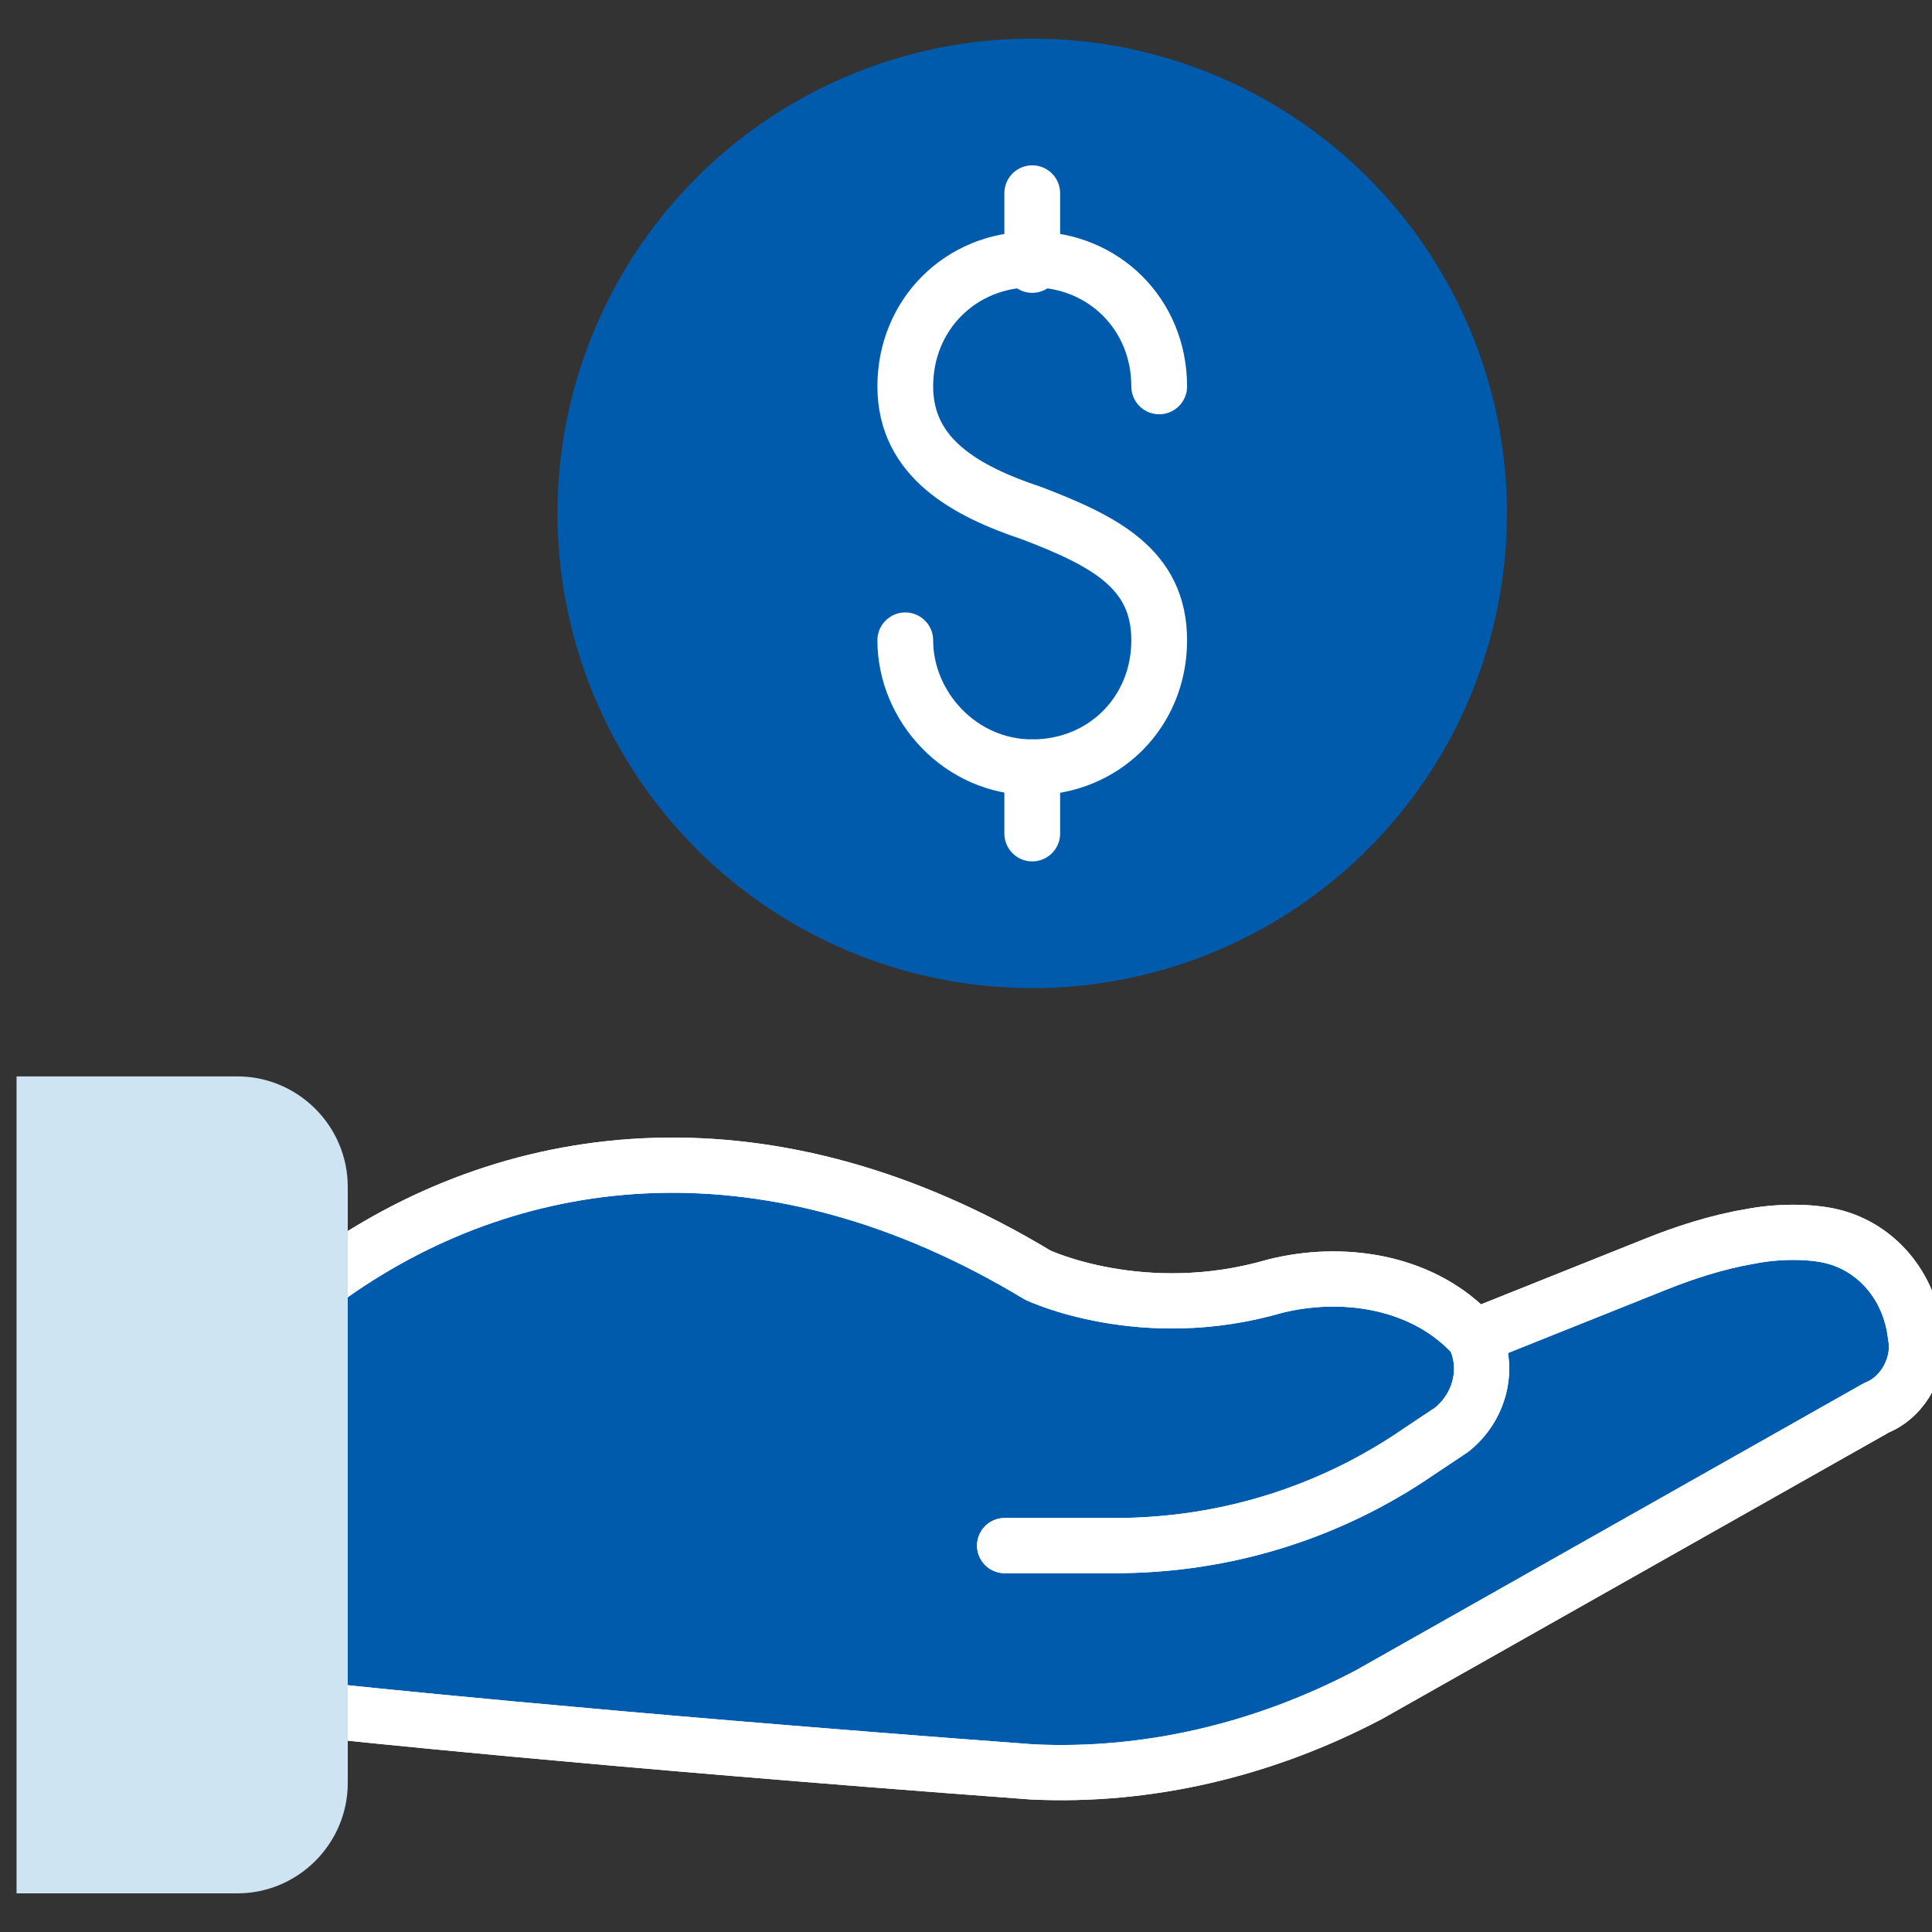
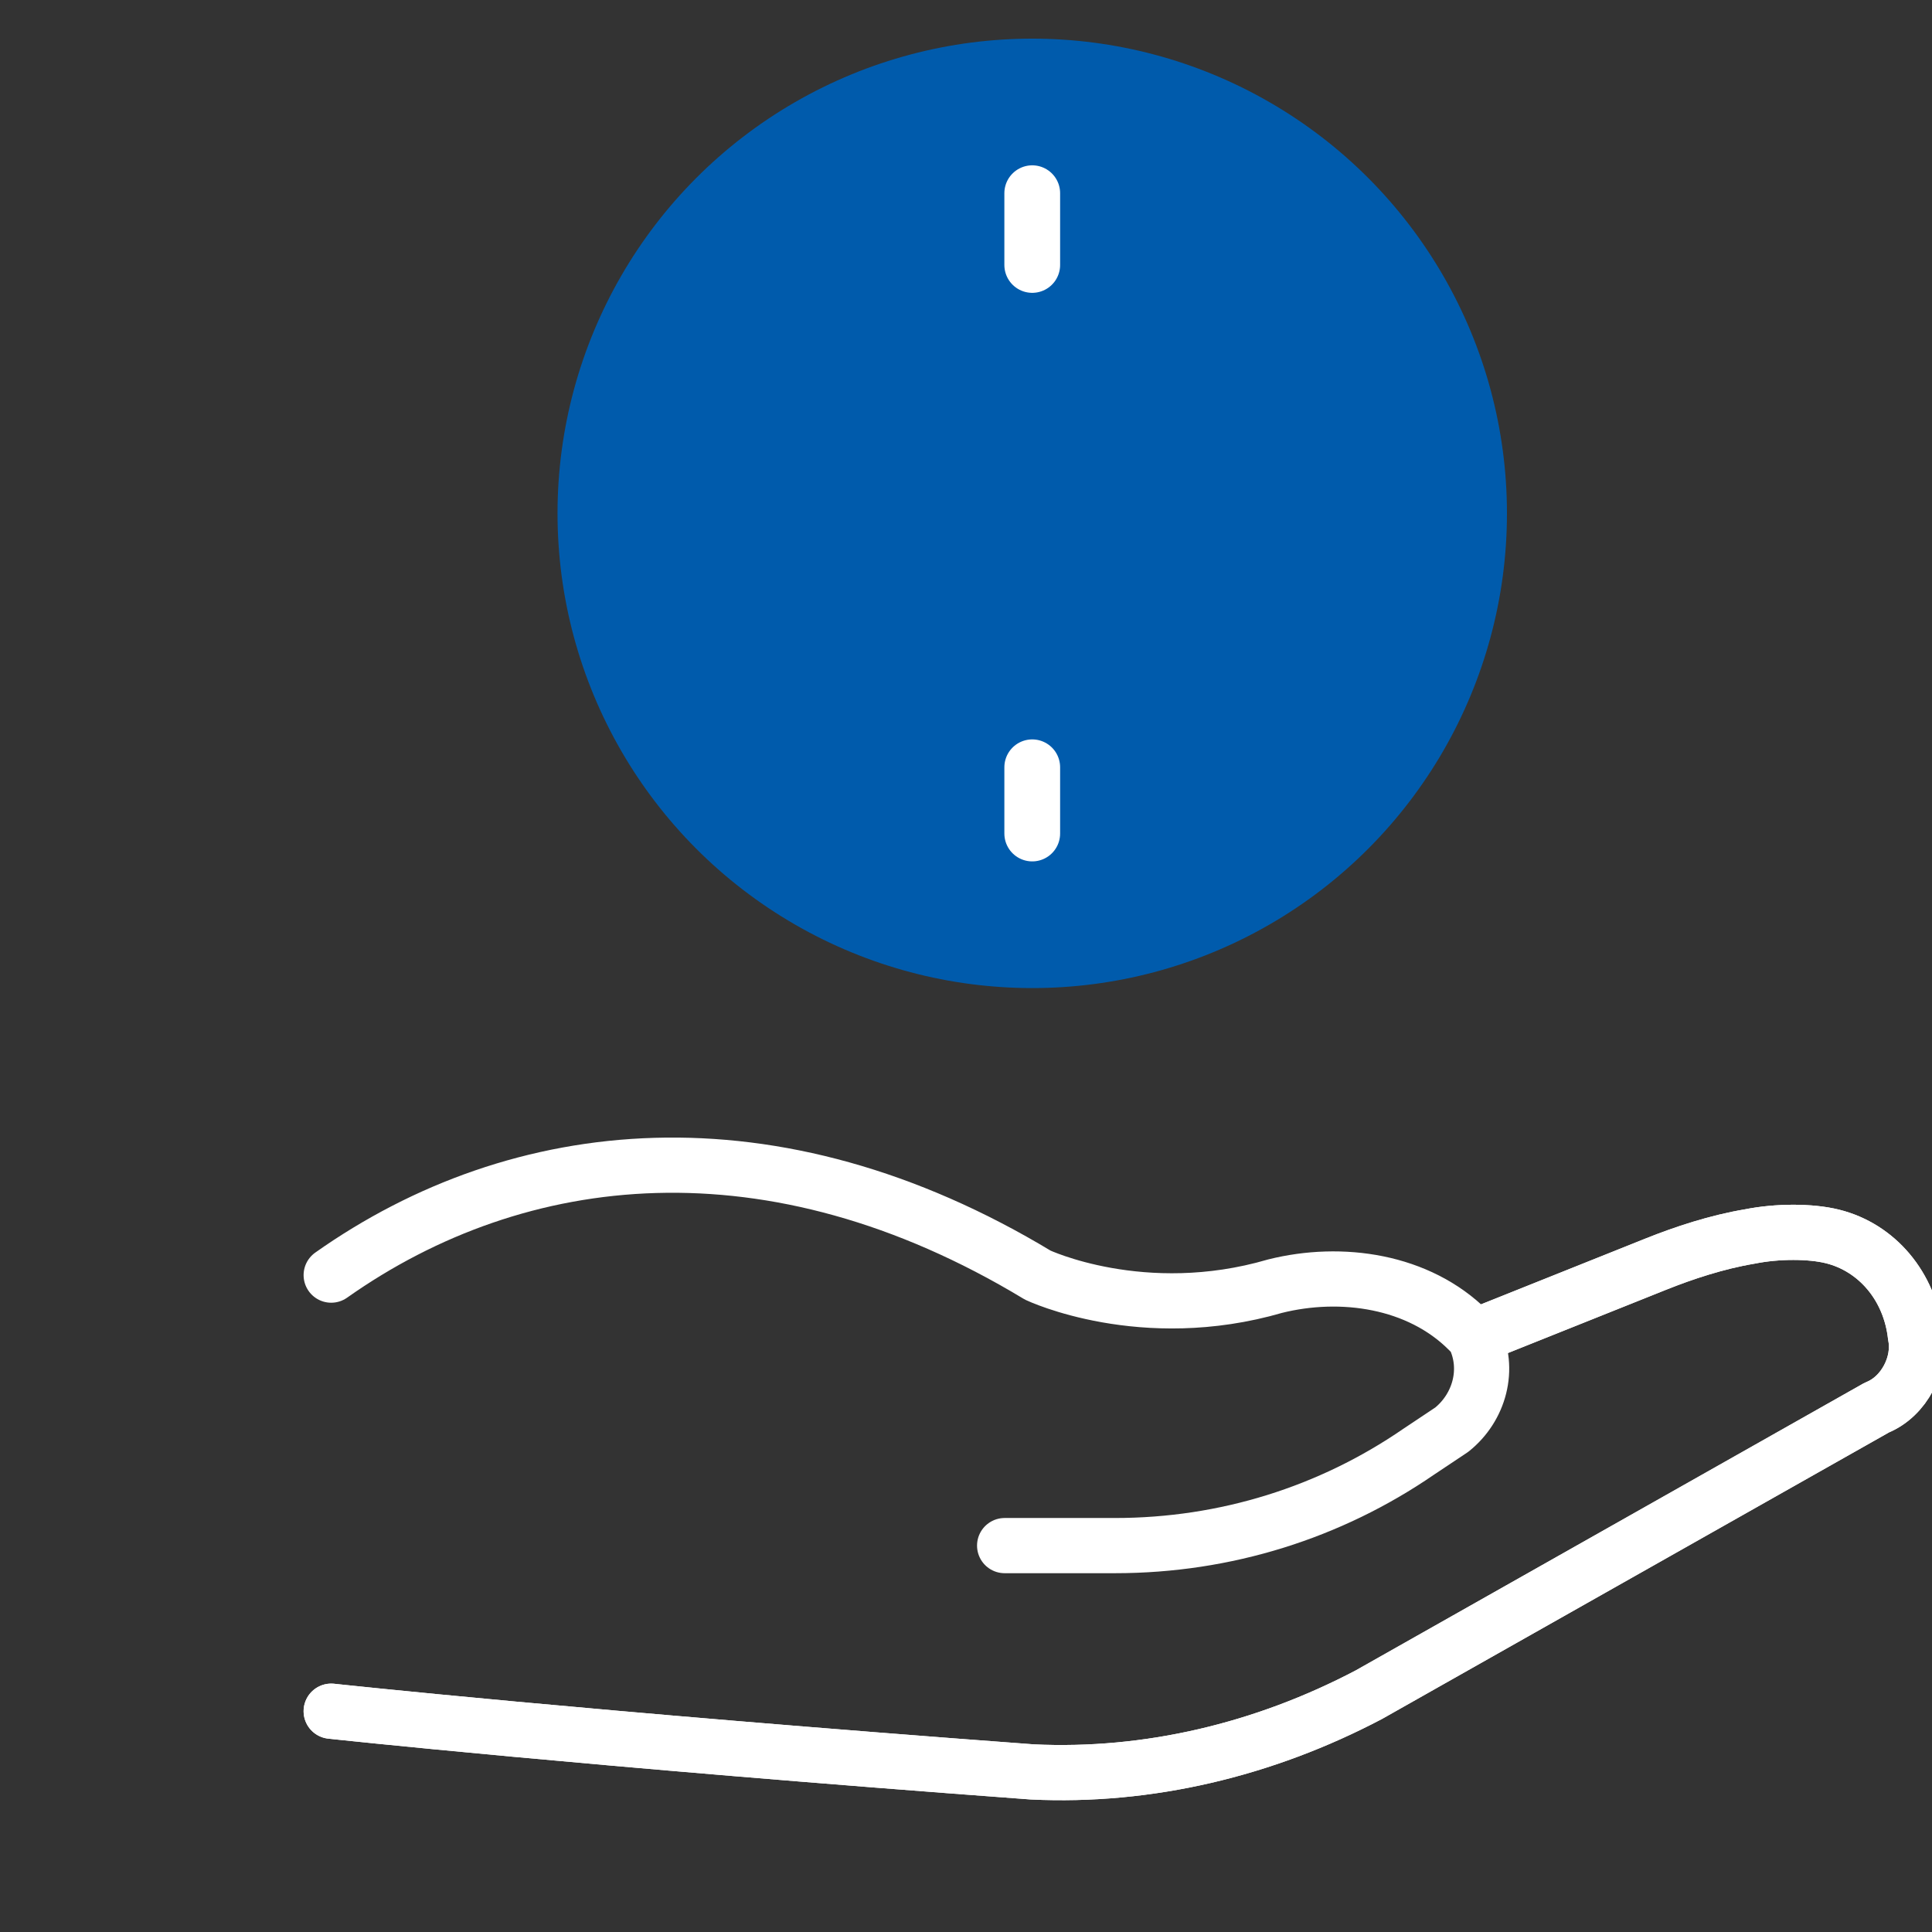
<svg xmlns="http://www.w3.org/2000/svg" version="1.1" id="a" x="0px" y="0px" viewBox="0 0 35 35" style="enable-background:new 0 0 35 35;" xml:space="preserve">
  <rect x="0" y="0" width="35" height="35" fill="#333333" stroke="none" />
  <style type="text/css">
	.st0{fill:#005BAC;}
	.st1{fill:none;stroke:#FFFFFF;stroke-width:1.01;stroke-linecap:round;stroke-linejoin:round;}
	.st2{fill:none;stroke:#FFFFFF;stroke-linecap:round;stroke-linejoin:round;}
	.st3{fill:#CEE4F2;}
</style>
  <circle class="st0" cx="18.7" cy="9.3" r="8.6" />
-   <path class="st1" d="M16.4,11.6c0,1.2,1,2.3,2.3,2.3s2.3-1,2.3-2.3S20,9.8,18.7,9.3c-1.2-0.4-2.3-1-2.3-2.3s1-2.3,2.3-2.3  s2.3,1,2.3,2.3" />
  <line class="st1" x1="18.7" y1="3.5" x2="18.7" y2="4.8" />
  <line class="st1" x1="18.7" y1="13.9" x2="18.7" y2="15.1" />
-   <path class="st0" d="M6,31c0,0,4.6,0.5,12.7,0.9c2.1,0.1,4.2-0.4,6.1-1.4l9.2-5.2c0.5-0.3,0.7-0.8,0.7-1.3c-0.1-0.8-0.7-1.5-1.5-1.8  c-0.4-0.1-1-0.1-1.5,0c-0.6,0.1-1.1,0.3-1.7,0.5l-3,1.2l-0.3,0.1c0,0,0,0,0,0c-0.9-0.9-2.3-1.1-3.5-0.8c-2.4,0.7-4.3-0.2-4.3-0.2  C14,20.2,9.4,20.7,6,23.1" />
-   <path class="st2" d="M18.2,28h2c2,0,3.9-0.6,5.5-1.7l0.6-0.4c0.5-0.4,0.7-1.1,0.4-1.7c0,0,0,0-0.1-0.1c-0.9-0.9-2.3-1.1-3.5-0.8  c-2.4,0.7-4.3-0.2-4.3-0.2C14,20.2,9.4,20.7,6,23.1l0,0" />
  <path class="st2" d="M27,24.1l3-1.2c0.5-0.2,1.1-0.4,1.7-0.5c0.5-0.1,1.1-0.1,1.5,0c0.8,0.2,1.4,0.9,1.5,1.8l0,0  c0.1,0.5-0.2,1.1-0.7,1.3l-9.2,5.2c-1.9,1-4,1.5-6.1,1.4C10.6,31.5,6,31,6,31" />
  <path class="st2" d="M18.2,28h2c2,0,3.9-0.6,5.5-1.7l0.6-0.4c0.5-0.4,0.7-1.1,0.4-1.7c0,0,0,0-0.1-0.1c-0.9-0.9-2.3-1.1-3.5-0.8  c-2.4,0.7-4.3-0.2-4.3-0.2C14,20.2,9.4,20.7,6,23.1l0,0" />
  <path class="st2" d="M27,24.1l3-1.2c0.5-0.2,1.1-0.4,1.7-0.5c0.5-0.1,1.1-0.1,1.5,0c0.8,0.2,1.4,0.9,1.5,1.8l0,0  c0.1,0.5-0.2,1.1-0.7,1.3l-9.2,5.2c-1.9,1-4,1.5-6.1,1.4C10.6,31.5,6,31,6,31" />
-   <path class="st3" d="M0.3,34.3h4c1.1,0,2-0.9,2-2V21.5c0-1.1-0.9-2-2-2h-4V34.3z" />
</svg>